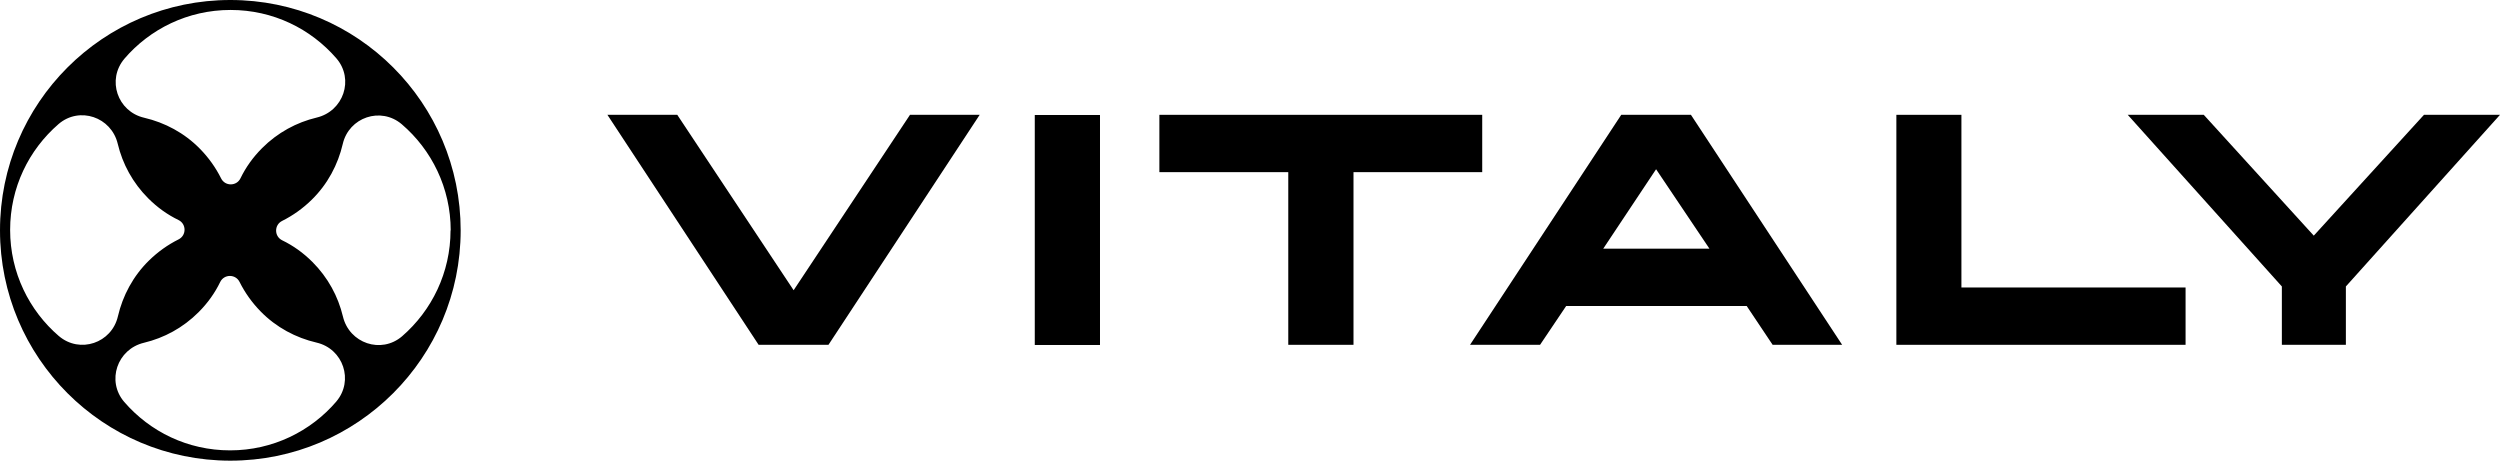
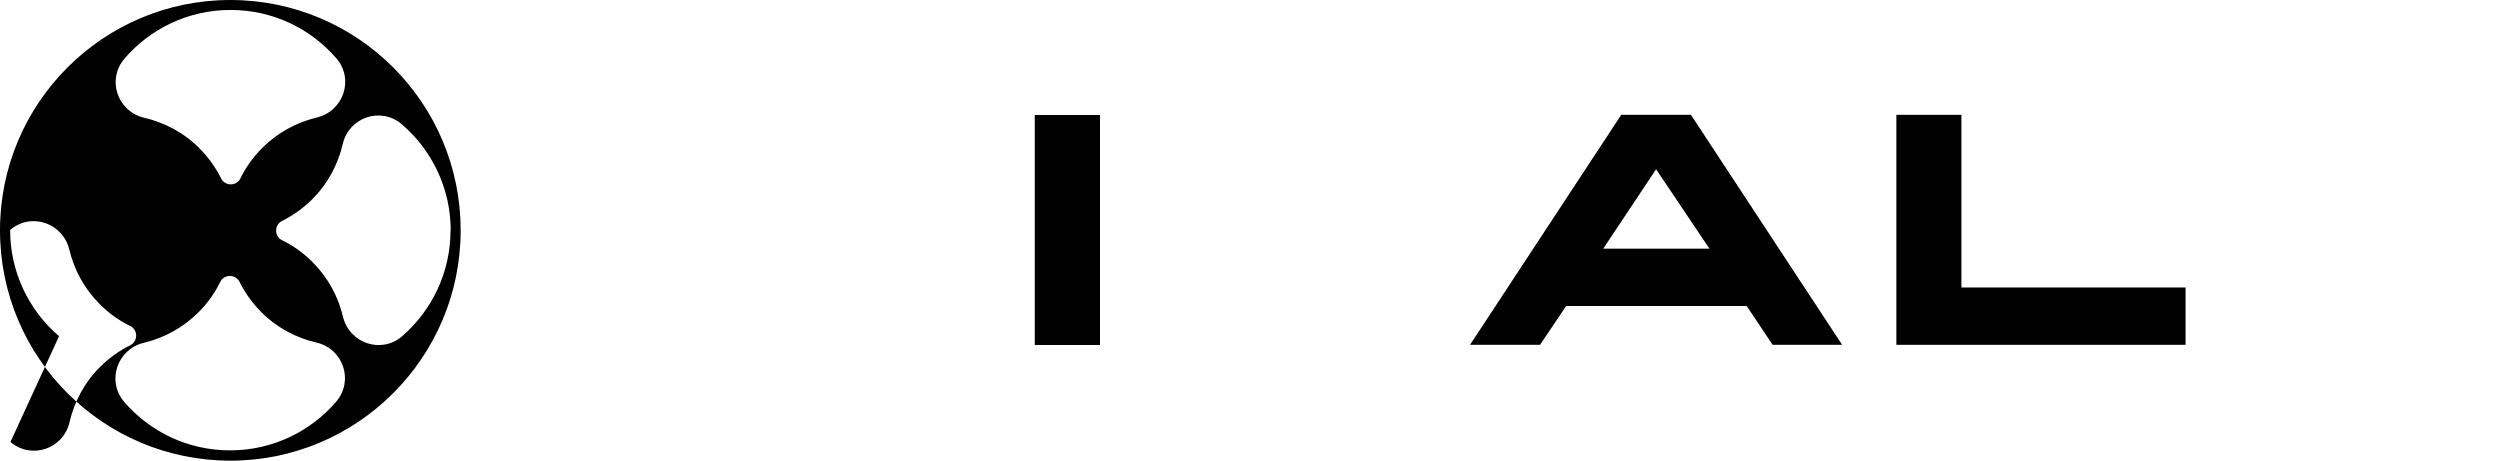
<svg xmlns="http://www.w3.org/2000/svg" id="Layer_1" version="1.1" viewBox="0 0 1456.6 268.5">
  <g>
-     <polygon points="462.4 169.1 394.6 66.9 353.9 66.9 442 200.9 482.7 200.9 570.8 66.9 530.2 66.9 462.4 169.1" />
    <path d="M944.6,66.9l-88.1,134h40.8l15.2-22.6h105.2l15.1,22.6h40.5l-88.1-134h-40.6ZM934.1,144.9l30.8-46.3,31.1,46.3h-61.8Z" />
    <rect x="602.9" y="67" width="38" height="134" />
-     <polygon points="863.6 66.9 675.5 66.9 675.5 100.3 750.6 100.3 750.6 200.9 788.6 200.9 788.6 100.3 863.6 100.3 863.6 66.9" />
    <polygon points="1142.8 66.9 1104.9 66.9 1104.9 200.9 1273.4 200.9 1273.4 167.5 1142.8 167.5 1142.8 66.9" />
-     <polygon points="1412.3 66.9 1348.1 137.3 1284 66.9 1239.7 66.9 1329.5 166.9 1329.5 200.9 1366.8 200.9 1366.8 166.9 1456.6 66.9 1412.3 66.9" />
  </g>
-   <path d="M134.2,0C60.1,0,0,60.1,0,134.2s60.1,134.2,134.2,134.2,134.2-60.1,134.2-134.2S208.4,0,134.2,0M72.4,34.3c14.9-17.4,37.1-28.5,61.9-28.5s46.7,10.9,61.7,28.2c10.5,12.2,4.1,30.8-11.5,34.5-11.7,2.8-22.7,8.7-31.8,17.8-5.3,5.3-9.5,11.2-12.6,17.6-2.3,4.7-9,4.7-11.3,0-3.1-6.2-7.2-12-12.3-17.2-9.1-9.3-20.5-15.3-32.5-18.1-15.6-3.6-21.9-22.2-11.5-34.4M34.4,195.9c-17.4-14.9-28.5-37.1-28.5-61.9s10.9-46.7,28.2-61.7c12.2-10.5,30.8-4.1,34.5,11.5,2.8,11.7,8.7,22.7,17.8,31.8,5.3,5.3,11.2,9.5,17.6,12.6,4.7,2.3,4.7,9,0,11.3-6.2,3.1-12,7.2-17.2,12.3-9.3,9.1-15.3,20.5-18.1,32.5-3.6,15.6-22.2,21.9-34.4,11.5M196,233.9c-14.9,17.4-37.1,28.5-61.9,28.5s-46.7-10.9-61.7-28.2c-10.5-12.2-4.1-30.8,11.5-34.5,11.7-2.8,22.7-8.7,31.8-17.8,5.3-5.3,9.5-11.2,12.6-17.6,2.3-4.7,9-4.7,11.3,0,3.1,6.2,7.2,12,12.3,17.2,9.1,9.3,20.5,15.3,32.5,18.1,15.6,3.6,21.9,22.2,11.5,34.4M262.5,134.2c0,24.6-10.9,46.7-28.2,61.7-12.2,10.5-30.8,4.1-34.5-11.5-2.8-11.7-8.7-22.7-17.8-31.8-5.3-5.3-11.2-9.5-17.6-12.6-4.7-2.3-4.7-9,0-11.3,6.2-3.1,12-7.2,17.2-12.3,9.3-9.1,15.3-20.5,18.1-32.5,3.6-15.6,22.2-21.9,34.4-11.5,17.4,14.9,28.5,37.1,28.5,61.9" />
+   <path d="M134.2,0C60.1,0,0,60.1,0,134.2s60.1,134.2,134.2,134.2,134.2-60.1,134.2-134.2S208.4,0,134.2,0M72.4,34.3c14.9-17.4,37.1-28.5,61.9-28.5s46.7,10.9,61.7,28.2c10.5,12.2,4.1,30.8-11.5,34.5-11.7,2.8-22.7,8.7-31.8,17.8-5.3,5.3-9.5,11.2-12.6,17.6-2.3,4.7-9,4.7-11.3,0-3.1-6.2-7.2-12-12.3-17.2-9.1-9.3-20.5-15.3-32.5-18.1-15.6-3.6-21.9-22.2-11.5-34.4M34.4,195.9c-17.4-14.9-28.5-37.1-28.5-61.9c12.2-10.5,30.8-4.1,34.5,11.5,2.8,11.7,8.7,22.7,17.8,31.8,5.3,5.3,11.2,9.5,17.6,12.6,4.7,2.3,4.7,9,0,11.3-6.2,3.1-12,7.2-17.2,12.3-9.3,9.1-15.3,20.5-18.1,32.5-3.6,15.6-22.2,21.9-34.4,11.5M196,233.9c-14.9,17.4-37.1,28.5-61.9,28.5s-46.7-10.9-61.7-28.2c-10.5-12.2-4.1-30.8,11.5-34.5,11.7-2.8,22.7-8.7,31.8-17.8,5.3-5.3,9.5-11.2,12.6-17.6,2.3-4.7,9-4.7,11.3,0,3.1,6.2,7.2,12,12.3,17.2,9.1,9.3,20.5,15.3,32.5,18.1,15.6,3.6,21.9,22.2,11.5,34.4M262.5,134.2c0,24.6-10.9,46.7-28.2,61.7-12.2,10.5-30.8,4.1-34.5-11.5-2.8-11.7-8.7-22.7-17.8-31.8-5.3-5.3-11.2-9.5-17.6-12.6-4.7-2.3-4.7-9,0-11.3,6.2-3.1,12-7.2,17.2-12.3,9.3-9.1,15.3-20.5,18.1-32.5,3.6-15.6,22.2-21.9,34.4-11.5,17.4,14.9,28.5,37.1,28.5,61.9" />
</svg>